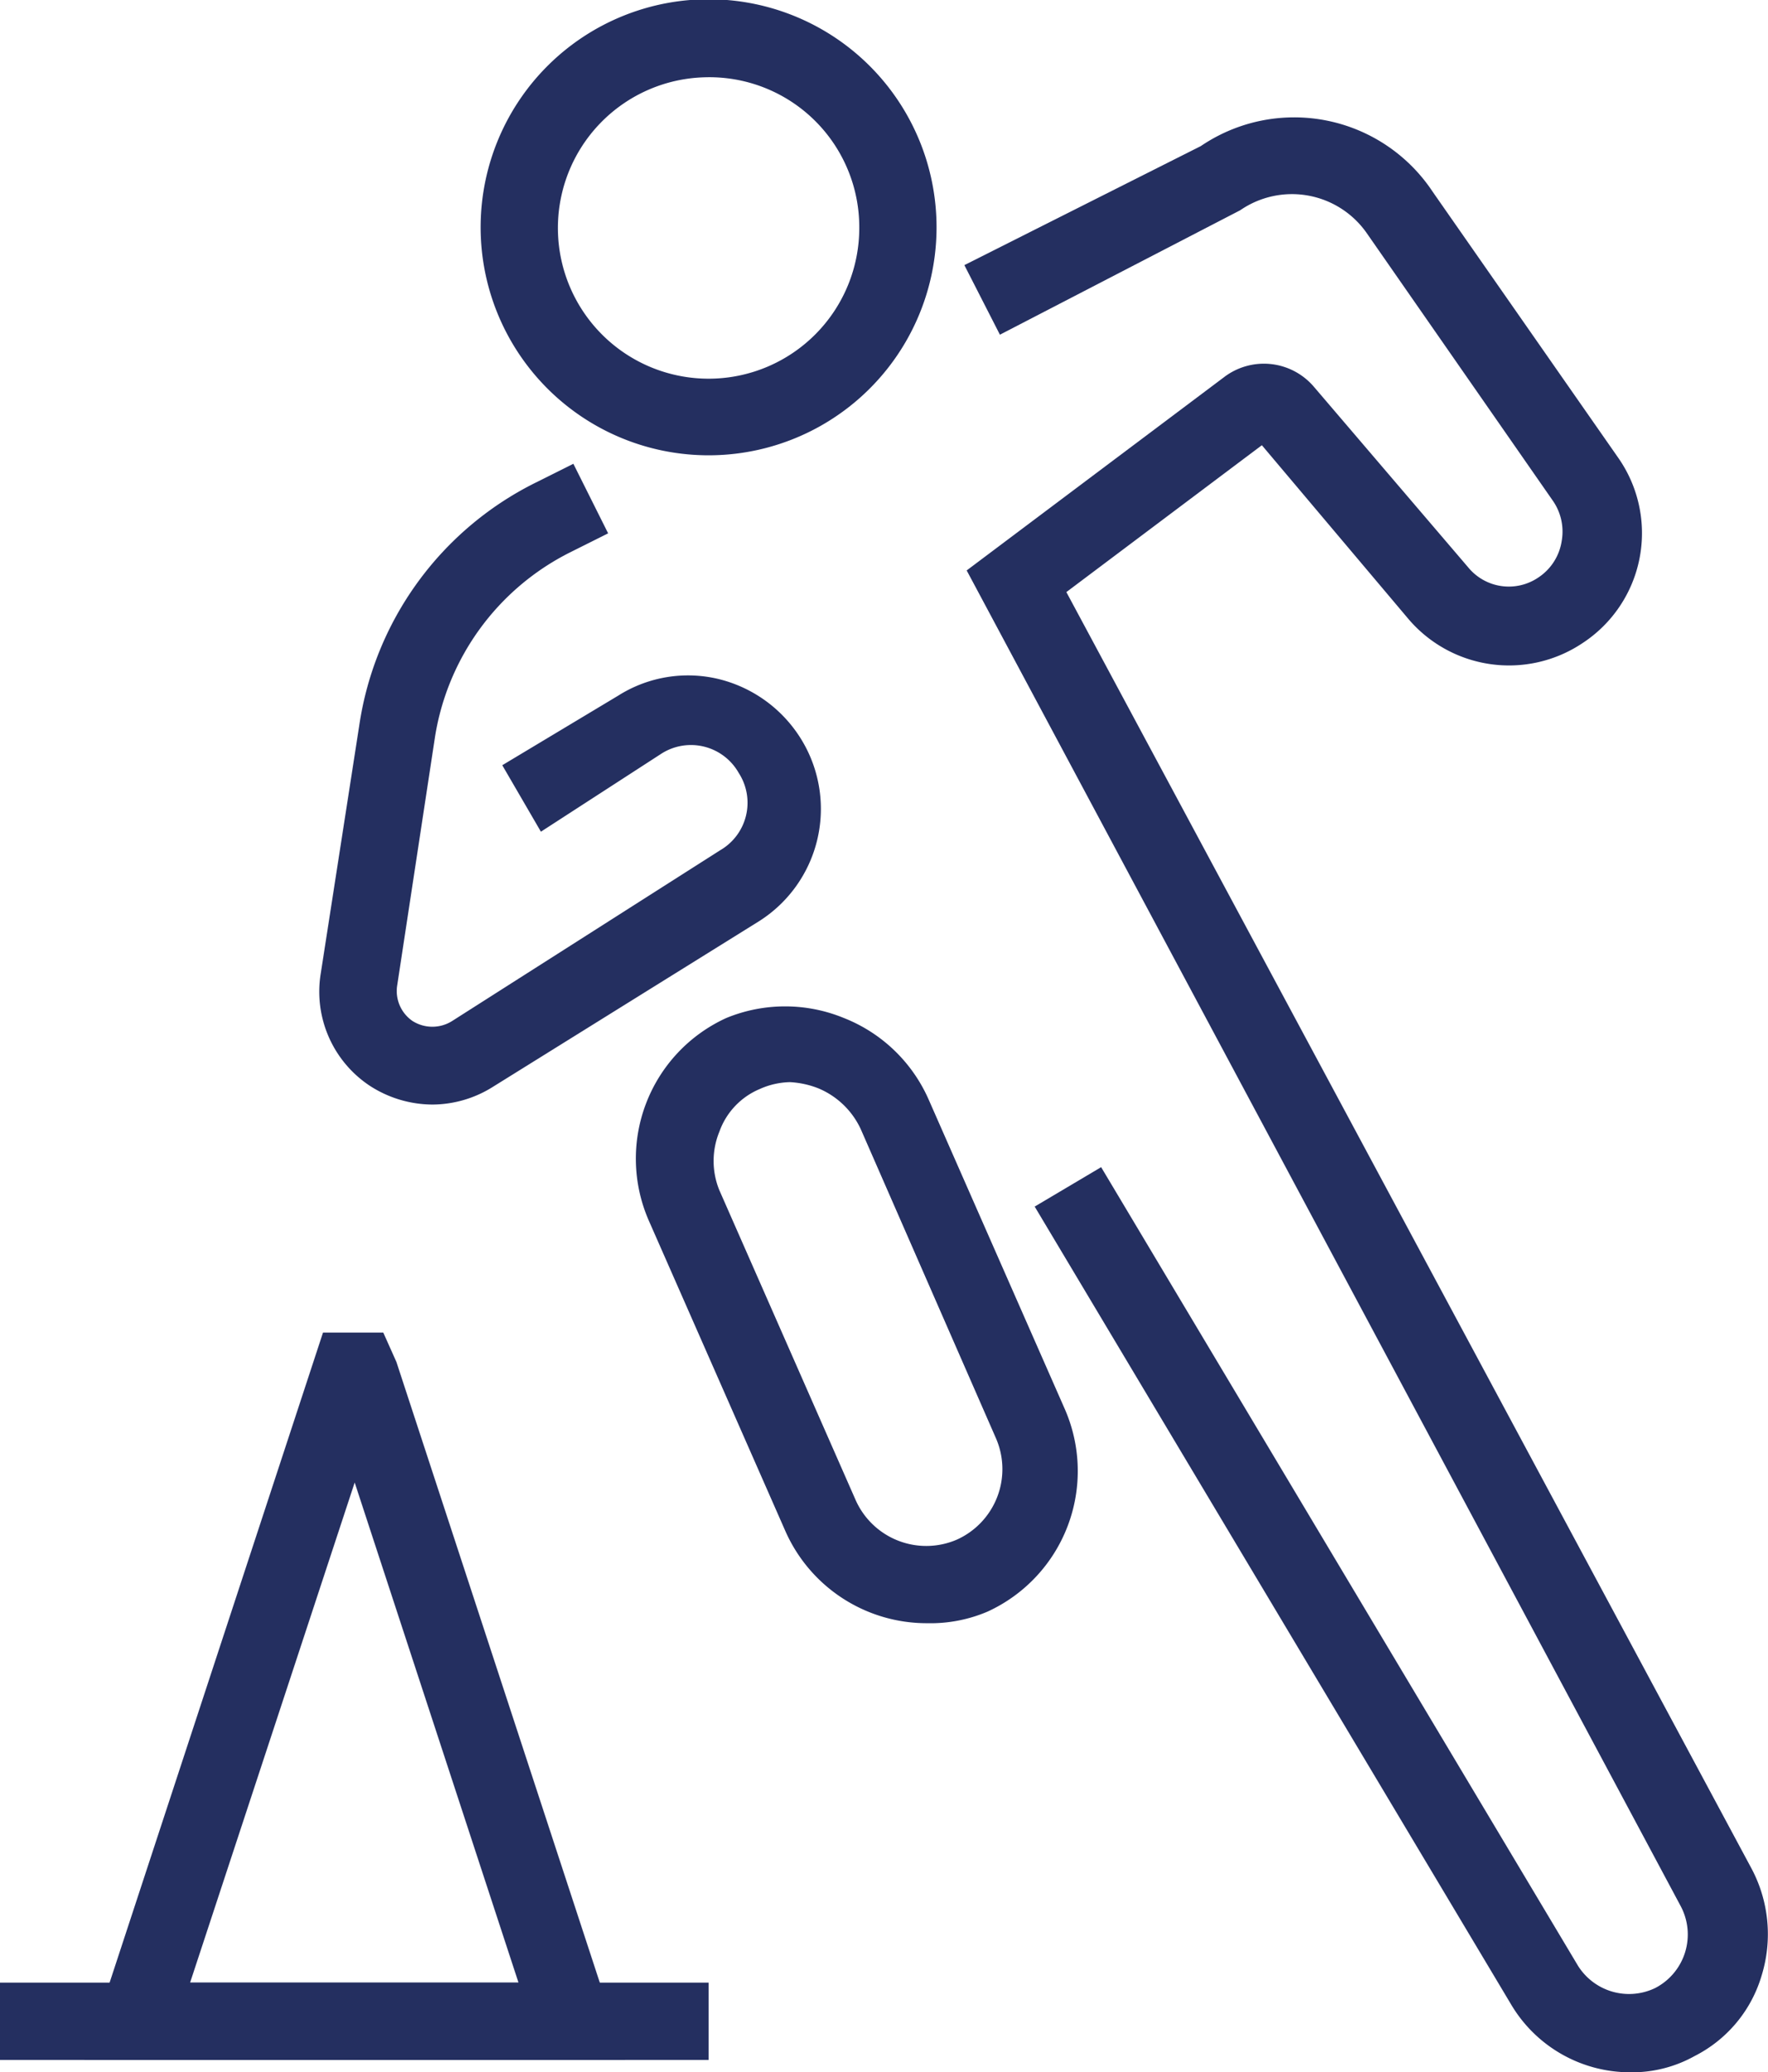
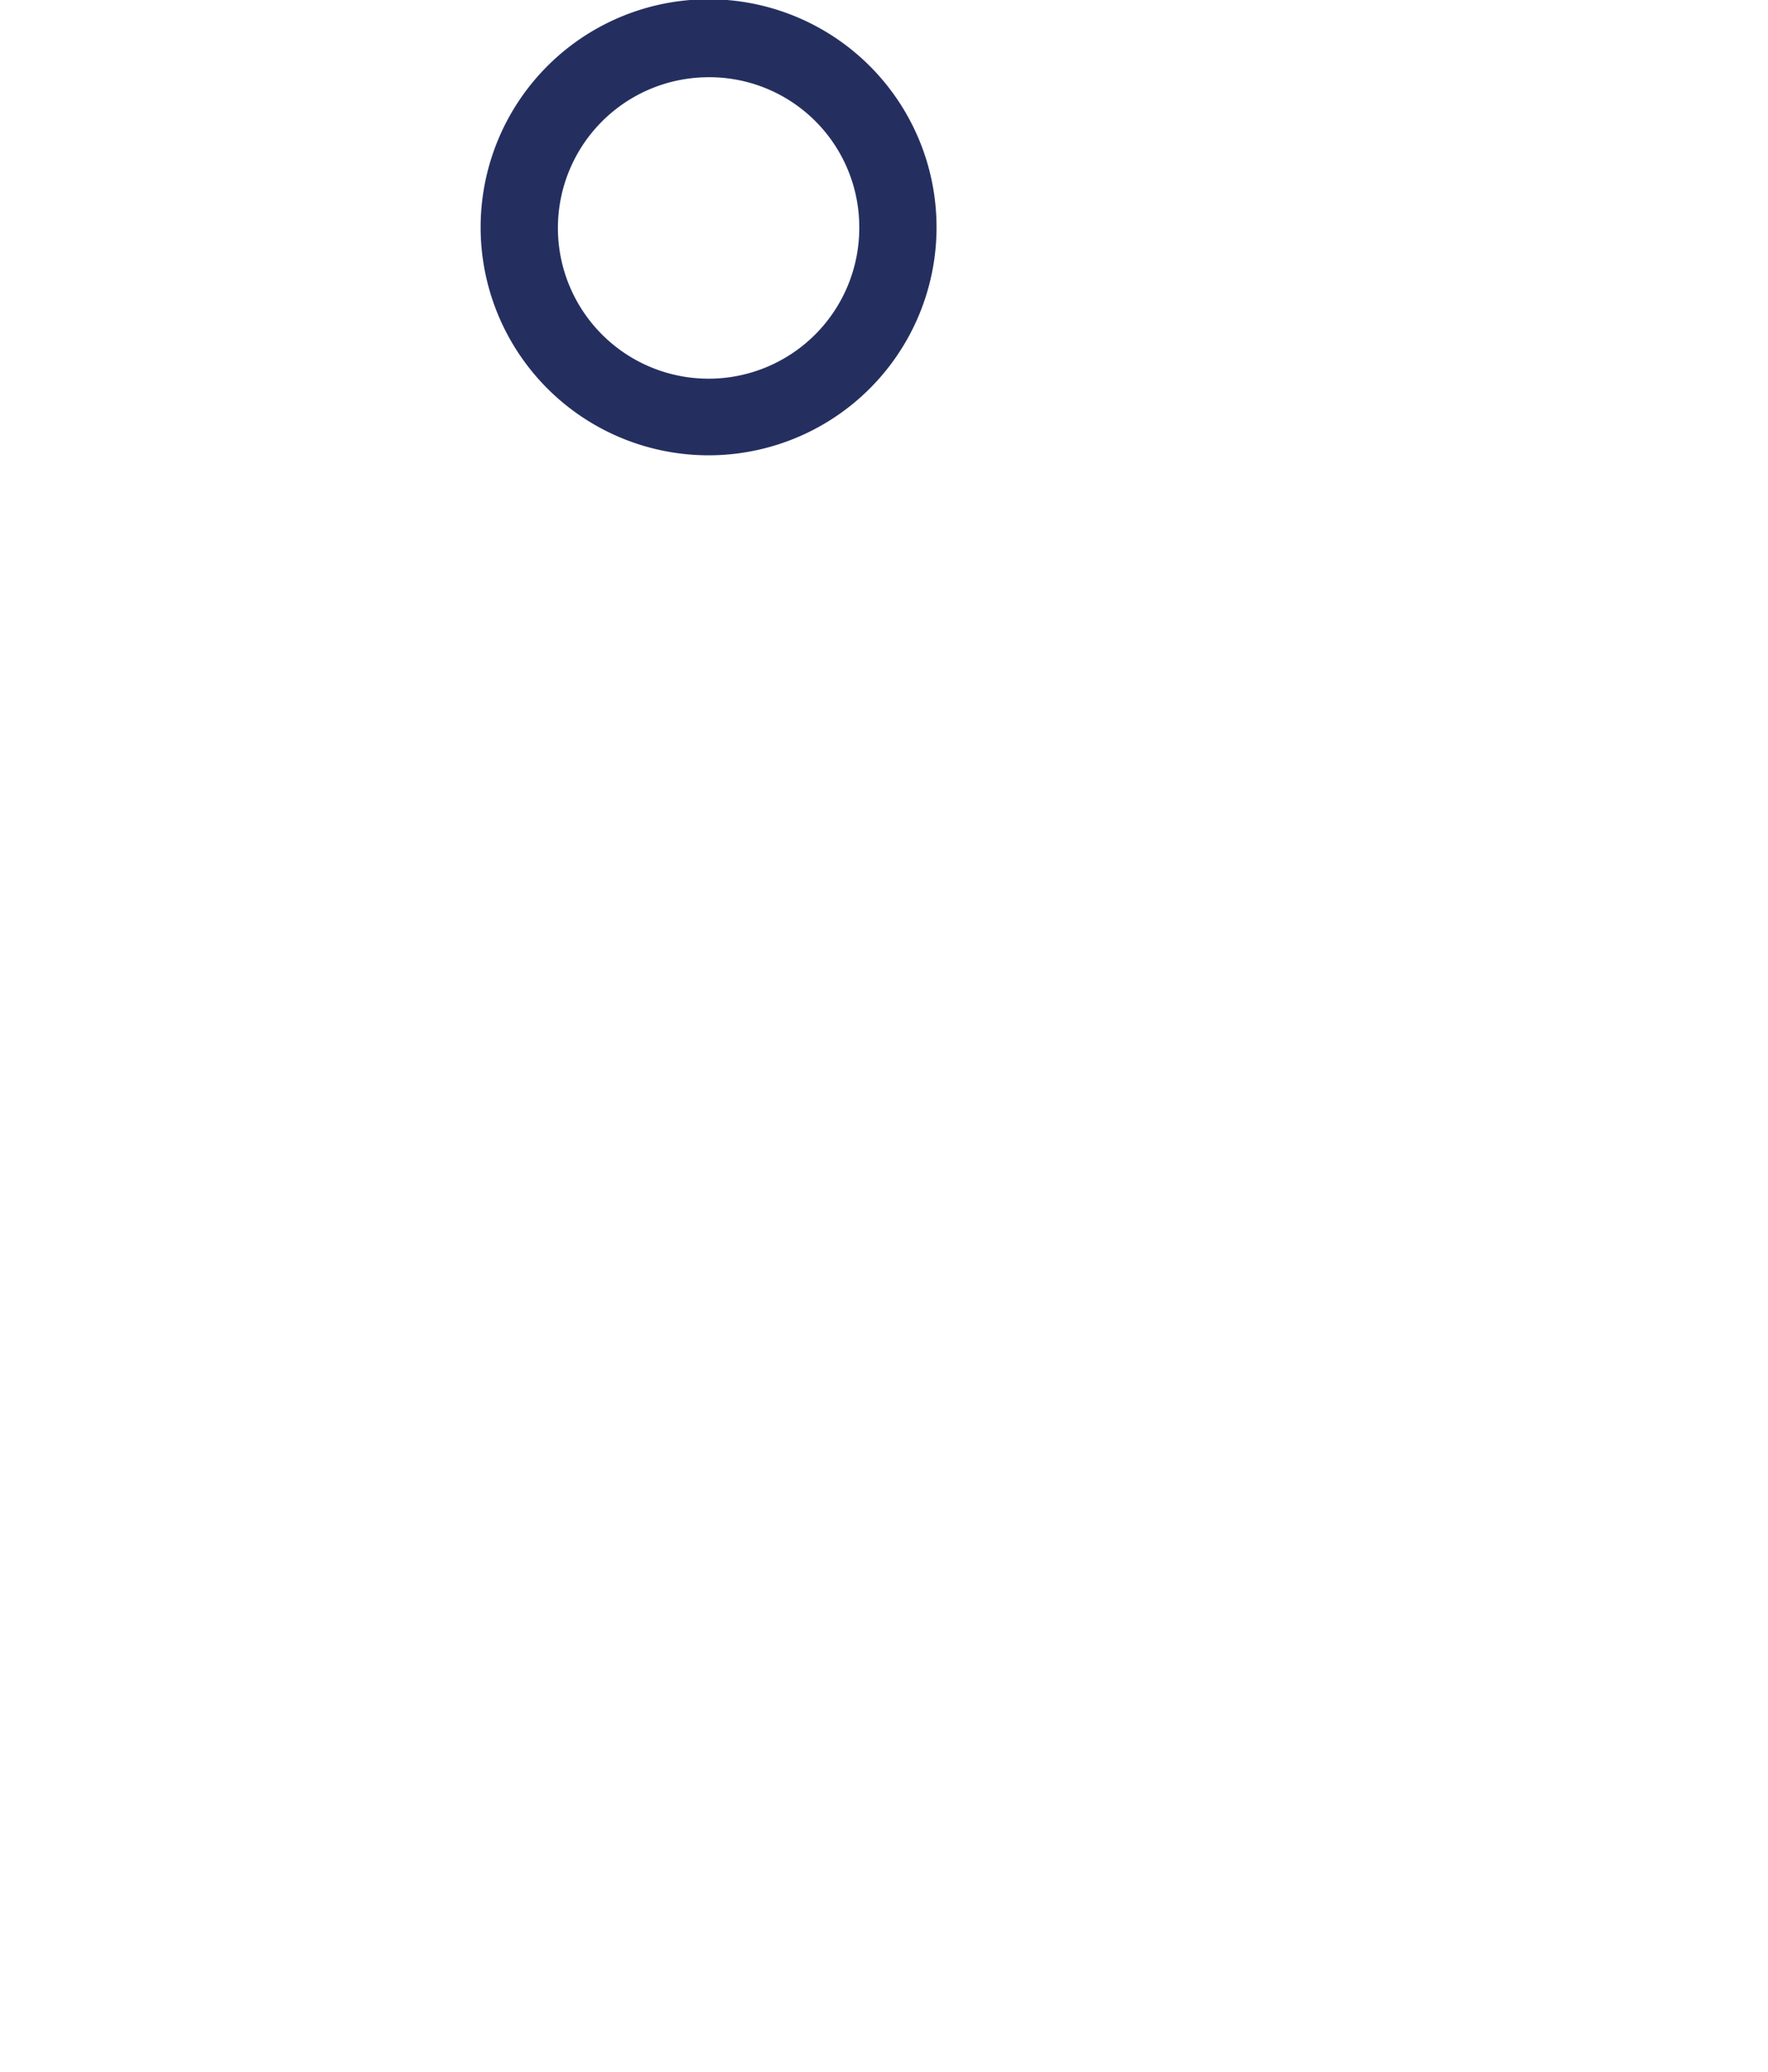
<svg xmlns="http://www.w3.org/2000/svg" viewBox="0 0 22.88 26.81">
  <defs>
    <style>.cls-1{fill:#242f60;}</style>
  </defs>
  <title>TCSU_playing_ground_icon</title>
  <g id="Layer_2" data-name="Layer 2">
    <g id="katman_1" data-name="katman 1">
-       <path class="cls-1" d="M5.6,14.29a1.5,1.5,0,0,1-.81-.24,1.46,1.46,0,0,1-.64-1.45l.5-3.22A4.19,4.19,0,0,1,6.92,6.25L7.42,6l.45.9-.5.25A3.24,3.24,0,0,0,5.63,9.53l-.49,3.22a.47.47,0,0,0,.2.46.48.48,0,0,0,.51,0L9.32,11a.71.71,0,0,0,.24-1,.71.71,0,0,0-1-.25L7,10.76,6.5,9.9,8,9a1.69,1.69,0,0,1,1.32-.21,1.74,1.74,0,0,1,1.07.81,1.72,1.72,0,0,1-.57,2.32L6.38,14.06A1.48,1.48,0,0,1,5.6,14.29Z" />
-       <path class="cls-1" d="M21.09,26.81a1.79,1.79,0,0,1-1.53-.87L13.39,15.61l.86-.51,6.17,10.33a.78.78,0,0,0,1,.29.78.78,0,0,0,.33-1.06L12.51,7.38l3.33-2.5A.85.85,0,0,1,17,5l2,2.34a.68.68,0,0,0,.91.13A.69.69,0,0,0,20.21,7a.7.7,0,0,0-.12-.53l-2.4-3.45a1.18,1.18,0,0,0-1.64-.3L12.94,4.33l-.46-.9,3.06-1.54a2.15,2.15,0,0,1,3,.59l2.4,3.44a1.7,1.7,0,0,1-.46,2.4A1.71,1.71,0,0,1,18.22,8L16.33,5.76,13.8,7.66l8.87,16.52a1.81,1.81,0,0,1,.13,1.37,1.71,1.71,0,0,1-.87,1.05A1.66,1.66,0,0,1,21.09,26.81Z" />
      <path class="cls-1" d="M9.12,5.89a2.95,2.95,0,1,1,3-2.95A2.95,2.95,0,0,1,9.12,5.89ZM9.12,1a1.95,1.95,0,1,0,2,1.94A1.94,1.94,0,0,0,9.12,1Z" />
-       <path class="cls-1" d="M12,21a2,2,0,0,1-1.84-1.2l-1.76-4a2,2,0,0,1,1-2.63,2,2,0,0,1,1.52,0,2,2,0,0,1,1.1,1.06l1.76,4a2,2,0,0,1-1,2.62h0A1.88,1.88,0,0,1,12,21Zm-1.77-7a1,1,0,0,0-.4.09.94.94,0,0,0-.52.55,1,1,0,0,0,0,.76l1.76,4a1,1,0,0,0,1.31.52h0a1,1,0,0,0,.51-1.31l-1.75-4a1.05,1.05,0,0,0-.55-.53A1.16,1.16,0,0,0,10.22,14Z" />
-       <path class="cls-1" d="M8.09,26.65h-7l3.09-9.41.78,0,.17.38Zm-5.63-1H6.71L4.59,19.18ZM5,17.89H5Z" />
-       <rect class="cls-1" y="25.65" width="9.17" height="1" />
    </g>
  </g>
</svg>